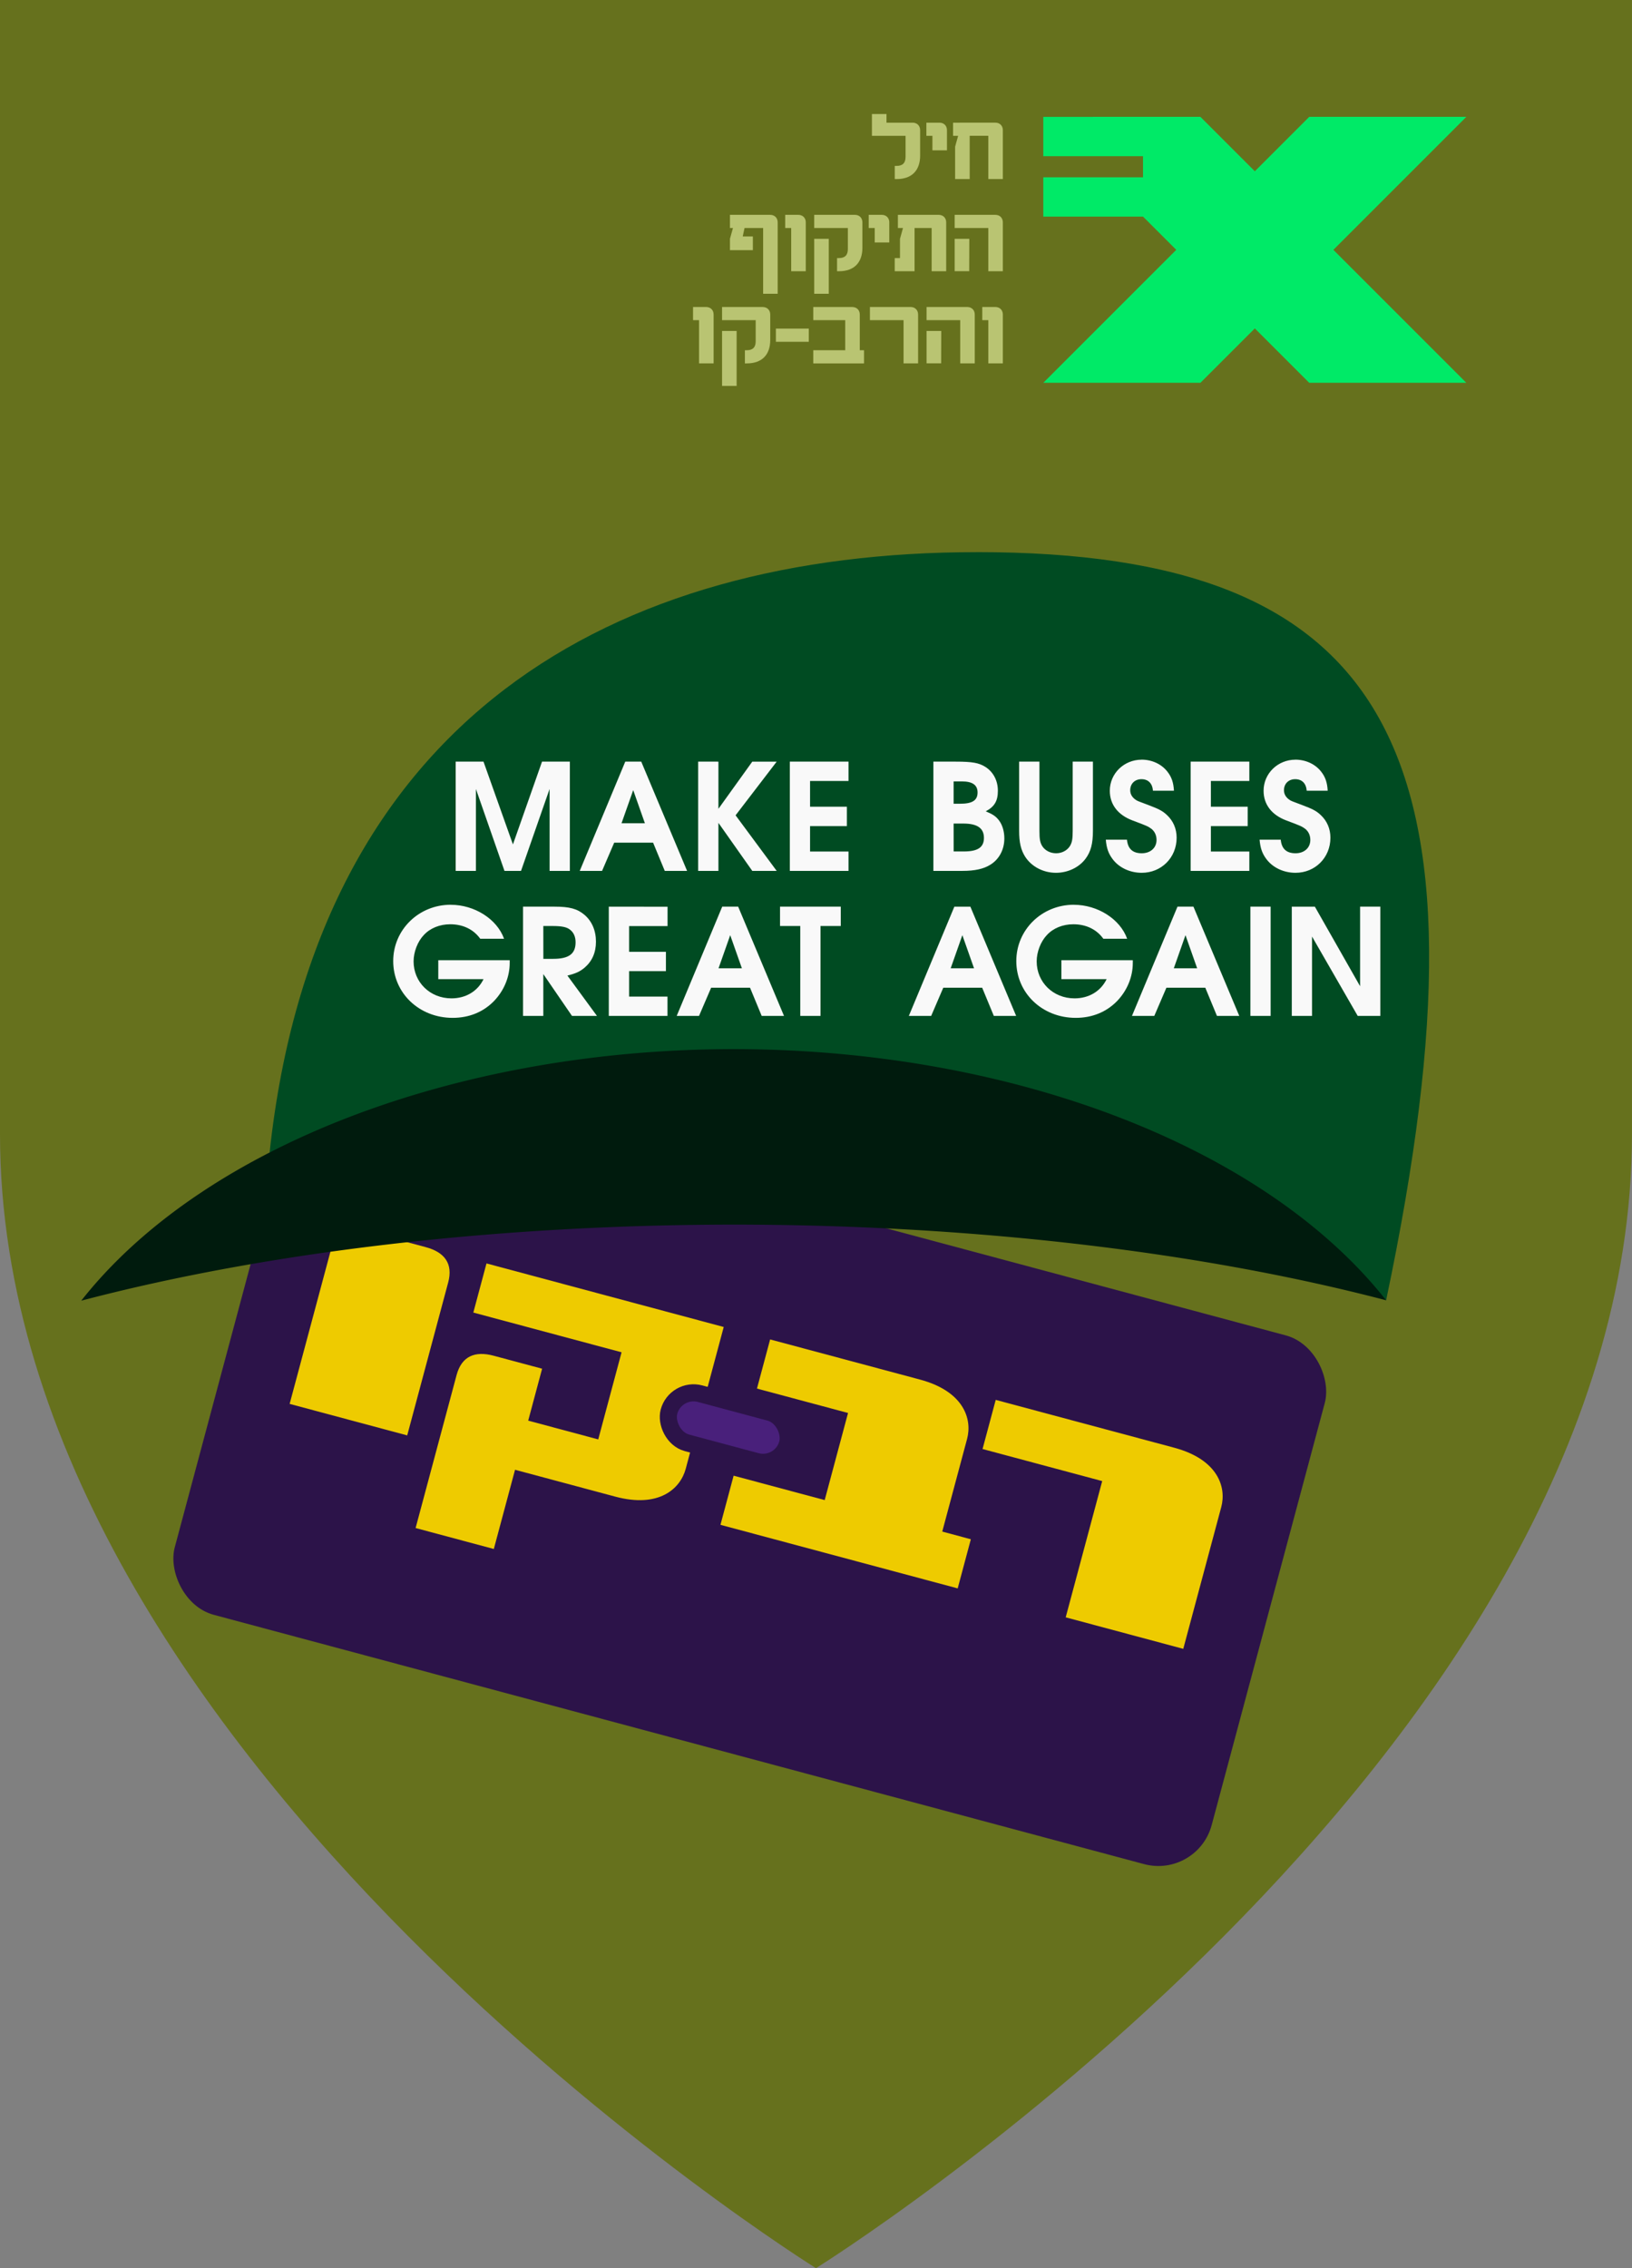
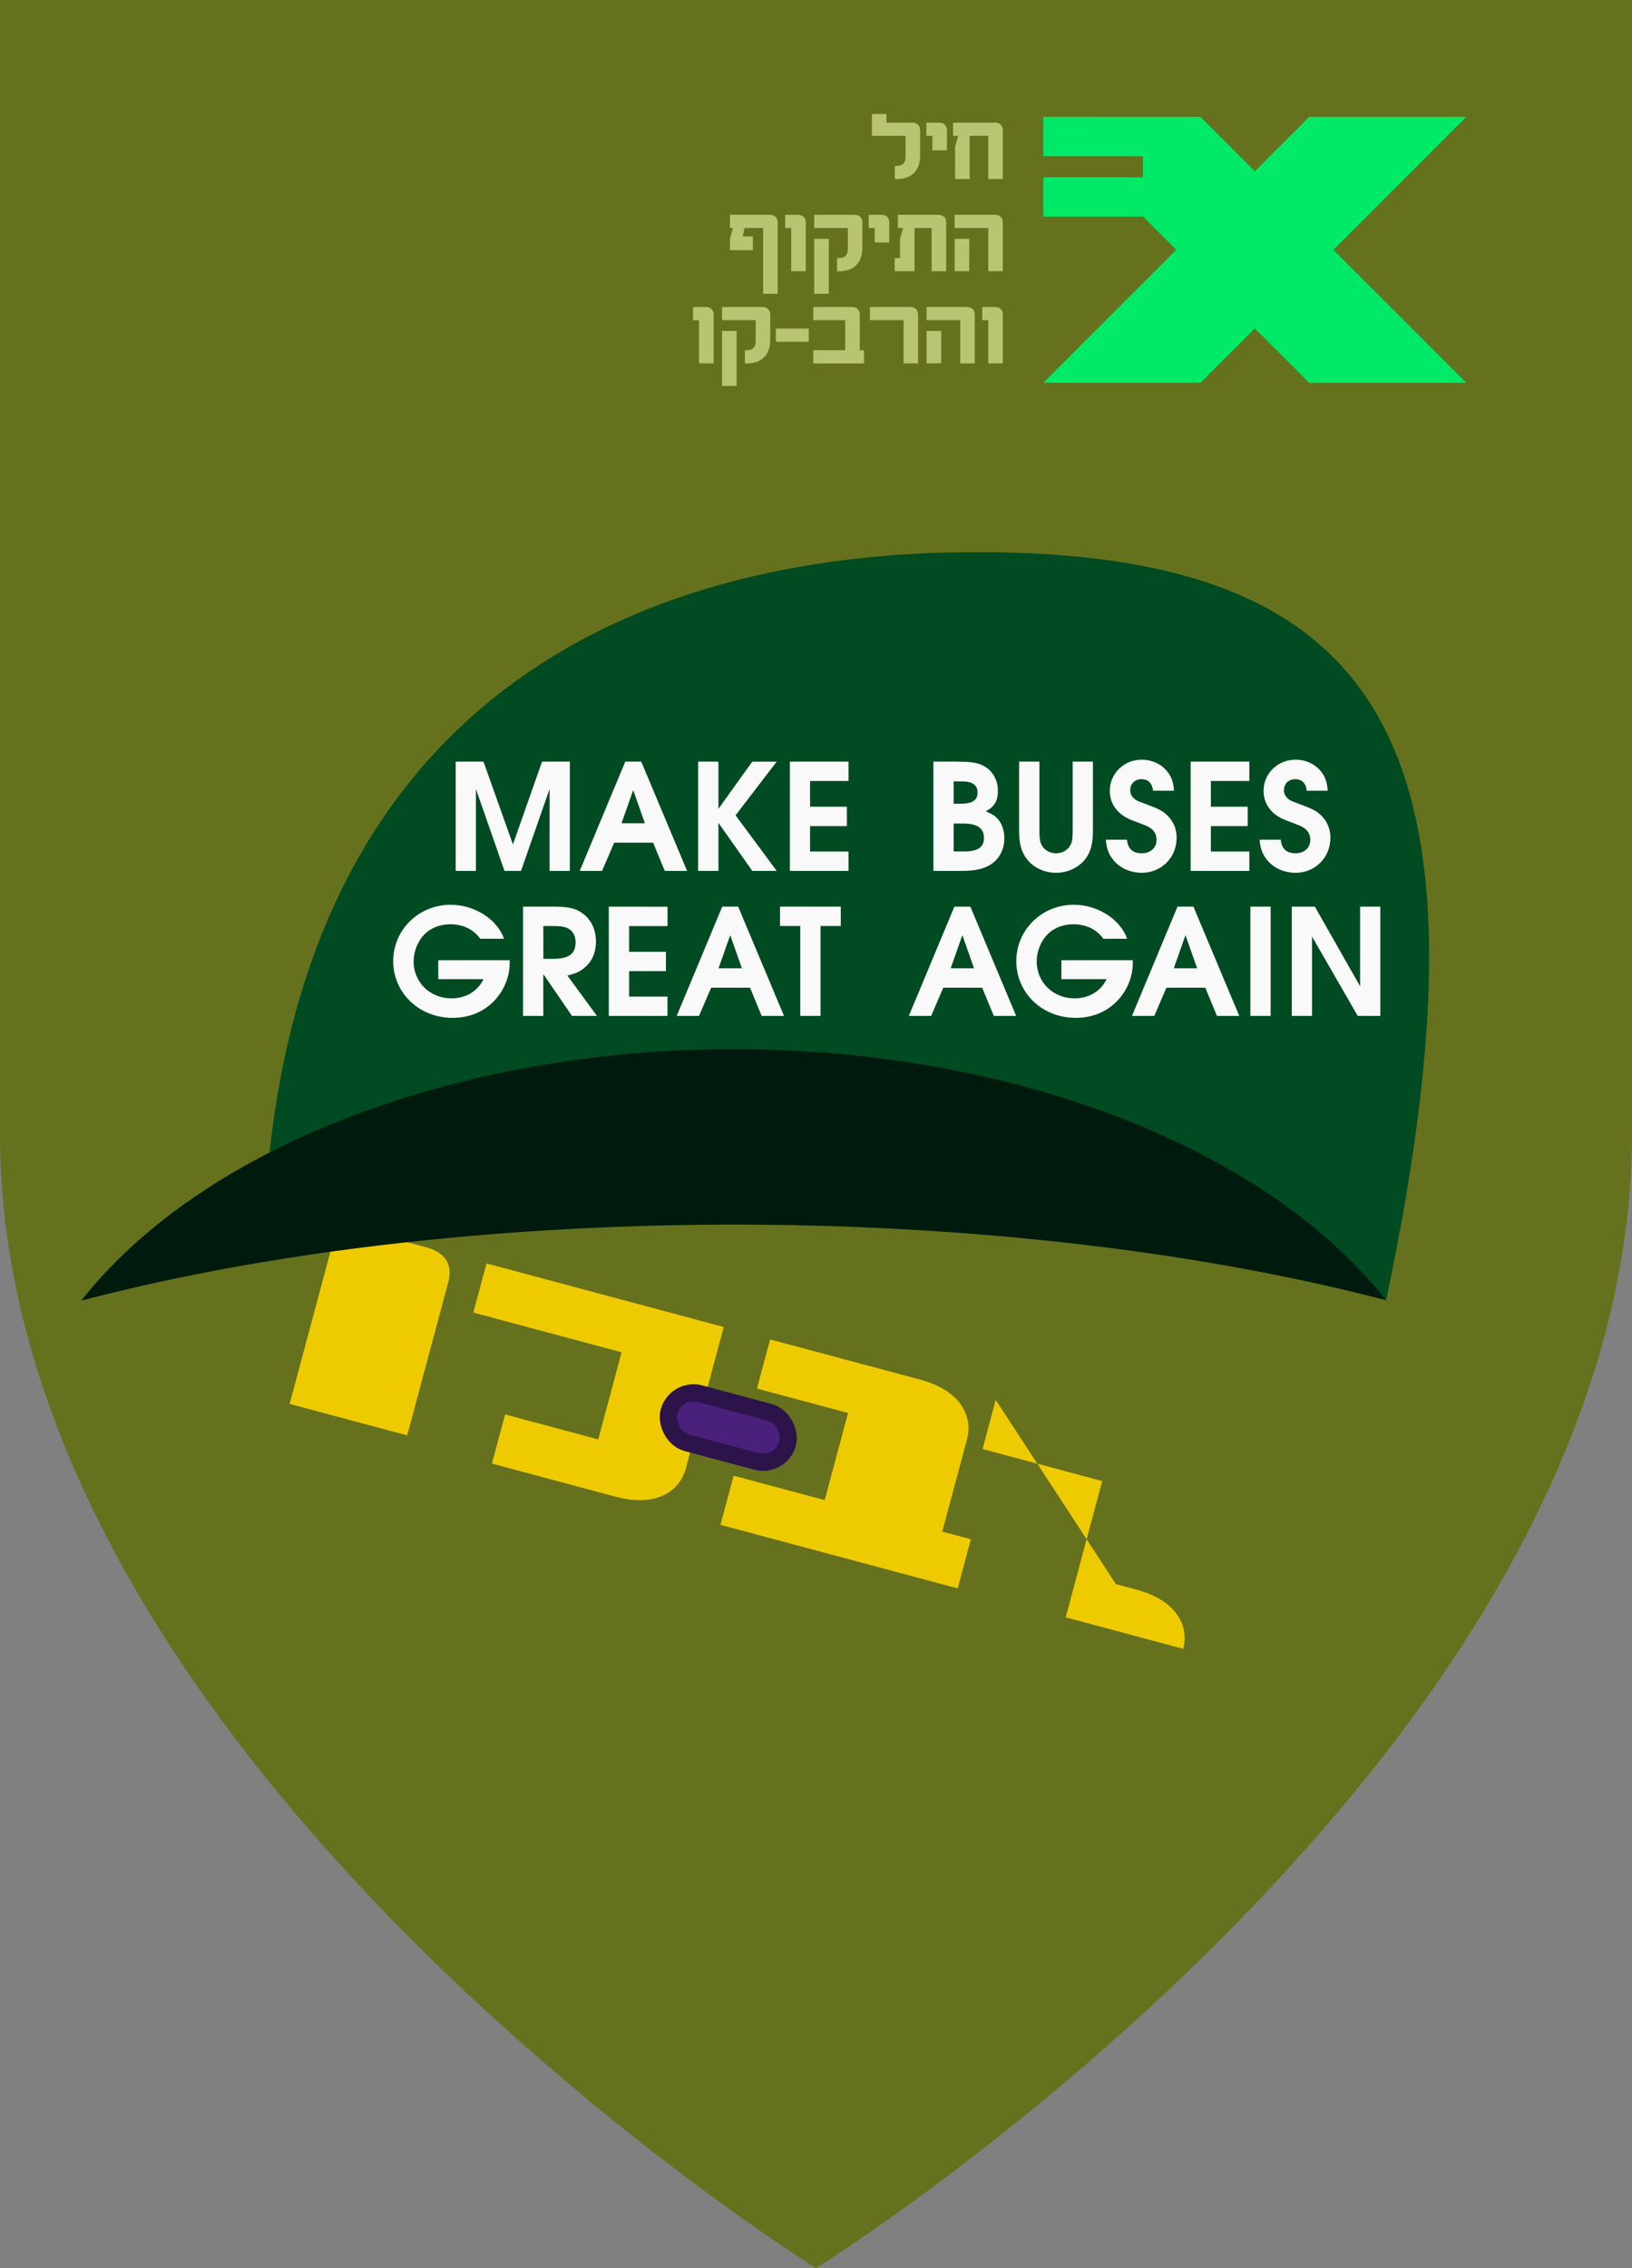
<svg xmlns="http://www.w3.org/2000/svg" xmlns:ns1="http://www.inkscape.org/namespaces/inkscape" xmlns:ns2="http://sodipodi.sourceforge.net/DTD/sodipodi-0.dtd" width="63.609mm" height="88.399mm" viewBox="0 0 63.609 88.399" version="1.1" id="svg1" ns1:version="1.4 (e7c3feb100, 2024-10-09)" ns2:docname="image_left.svg">
  <rect x="0" y="0" width="63.609" height="88.399" fill="#808080" stroke="none" />
  <ns2:namedview id="namedview1" pagecolor="#ffffff" bordercolor="#000000" borderopacity="0.25" ns1:showpageshadow="2" ns1:pageopacity="0.0" ns1:pagecheckerboard="0" ns1:deskcolor="#d1d1d1" ns1:document-units="mm" ns1:zoom="1.1313833" ns1:cx="-188.26511" ns1:cy="-66.73247" ns1:window-width="1600" ns1:window-height="821" ns1:window-x="0" ns1:window-y="0" ns1:window-maximized="1" ns1:current-layer="layer1" />
  <defs id="defs1" />
  <g ns1:label="Layer 1" ns1:groupmode="layer" id="layer1" transform="translate(-93.076,-99.623)">
    <g id="g16">
      <path id="path1" style="opacity:1;fill:#66711d;fill-opacity:1;stroke-width:1.453;stroke-linecap:square;stroke-miterlimit:4.7;stroke-opacity:0.106;paint-order:markers fill stroke" d="m 93.076,99.623 v 44.199 c -5.2e-5,24.41 31.804,44.199 31.804,44.199 0,0 31.804,-19.789 31.804,-44.199 V 99.623 h -31.804 z" ns2:nodetypes="ccccccc" />
      <path id="rect3" style="opacity:1;fill:#00ea67;fill-opacity:1;stroke-width:0.218;stroke-linecap:square;stroke-miterlimit:4.7;stroke-opacity:0.106;paint-order:markers fill stroke" d="m 133.74,104.179 v 1.531 h 3.886 v 0.824 h -3.886 v 1.531 h 3.886 l 1.296,1.295 -5.182,5.182 h 6.124 l 2.12,-2.12 2.12,2.12 h 6.124 l -5.182,-5.182 5.182,-5.182 h -6.124 l -2.12,2.12 -2.12,-2.12 h -2.238 -1.296 z" />
      <g id="g13" transform="matrix(0.545,0,0,0.545,0.059,43.084)">
        <g id="g14" transform="rotate(15,-286.843,586.303)">
-           <rect style="opacity:1;fill:#2c1349;fill-opacity:1;stroke-width:1.305;stroke-linecap:square;stroke-miterlimit:4.7;stroke-opacity:0.106;paint-order:markers fill stroke" id="rect7" width="41.837" height="21.332" x="38.695" y="81.358" ry="2.151" transform="matrix(1.835,0,0,1.835,-0.108,-79.081)" />
-           <path id="rect8" style="opacity:1;fill:#eecb00;fill-opacity:1;stroke-width:1.223;stroke-linecap:square;stroke-miterlimit:4.7;stroke-opacity:0.106;paint-order:markers fill stroke" d="m 124.88,80.035 v 3.638 h 8.859 v 10.087 h 8.705 V 83.26 c 0,-1.469 -1.11,-3.225 -4.352,-3.225 h -1.503 z" ns2:nodetypes="cccccsscc" />
+           <path id="rect8" style="opacity:1;fill:#eecb00;fill-opacity:1;stroke-width:1.223;stroke-linecap:square;stroke-miterlimit:4.7;stroke-opacity:0.106;paint-order:markers fill stroke" d="m 124.88,80.035 v 3.638 h 8.859 v 10.087 h 8.705 c 0,-1.469 -1.11,-3.225 -4.352,-3.225 h -1.503 z" ns2:nodetypes="cccccsscc" />
          <path id="path10" style="opacity:1;fill:#eecb00;fill-opacity:1;stroke-width:1.223;stroke-linecap:square;stroke-miterlimit:4.7;stroke-opacity:0.106;paint-order:markers fill stroke" d="m 108.178,80.035 v 3.638 h 6.743 v 6.449 h -6.743 v 3.638 h 17.564 v -3.638 h -2.117 v -6.863 c 0,-1.469 -1.11,-3.225 -4.352,-3.225 h -1.503 z" />
          <path id="path11" style="opacity:1;fill:#eecb00;fill-opacity:1;stroke-width:1.223;stroke-linecap:square;stroke-miterlimit:4.7;stroke-opacity:0.106;paint-order:markers fill stroke" d="m 87.178,80.035 v 3.638 h 10.976 v 6.449 h -6.895 v 3.638 h 7.628 1.503 c 3.242,0 4.352,-1.756 4.352,-3.225 V 80.035 h -6.343 -2.362 z" ns2:nodetypes="cccccccsscccc" />
-           <path id="rect11" style="opacity:1;fill:#eecb00;fill-opacity:1;stroke-width:1.706;stroke-linecap:square;stroke-miterlimit:4.7;stroke-opacity:0.106;paint-order:markers fill stroke" d="m 87.178,88.304 v 11.32 h 5.791 V 86.278 h -3.59 c -1.382,0 -2.201,0.62 -2.201,2.026 z" ns2:nodetypes="cccccc" />
          <path id="path12" style="opacity:1;fill:#eecb00;fill-opacity:1;stroke-width:1.706;stroke-linecap:square;stroke-miterlimit:4.7;stroke-opacity:0.106;paint-order:markers fill stroke" d="M 84.884,82.061 V 93.381 H 76.179 V 80.035 h 6.504 c 1.382,0 2.201,0.62 2.201,2.026 z" ns2:nodetypes="cccccc" />
          <rect style="opacity:1;fill:#49207b;fill-opacity:1;stroke:#2c1349;stroke-width:1.223;stroke-linecap:square;stroke-miterlimit:4.7;stroke-dasharray:none;stroke-opacity:1;paint-order:markers fill stroke" id="rect12" width="8.782" height="3.638" x="102.528" y="85.079" ry="1.819" />
        </g>
        <g id="g7" transform="matrix(2.53,0,0,2.53,85.87,50.742)">
          <path id="path6" style="opacity:1;fill:#004b22;fill-opacity:1;stroke-width:1.302;stroke-linecap:square;stroke-miterlimit:4.7;stroke-opacity:0.106;paint-order:markers fill stroke" d="m 61.127,36.555 c -10.259,0 -18.664,4.687 -19.987,16.968 10.401,1.07 18.615,-3.747 31.561,4.177 3.307,-15.705 0,-21.146 -11.574,-21.146 z" ns2:nodetypes="cccc" />
          <path id="path5" style="opacity:1;fill:#001b0d;fill-opacity:1;stroke-width:1.223;stroke-linecap:square;stroke-miterlimit:4.7;stroke-opacity:0.106;paint-order:markers fill stroke" d="m 54.239,50.601 a 20.505,12.568 0 0 0 -18.423,7.111 30.214,10.252 0 0 1 18.423,-2.15 30.214,10.252 0 0 1 18.462,2.139 20.505,12.568 0 0 0 -18.462,-7.1 z" />
          <path id="text6" style="font-weight:bold;font-size:9.878px;line-height:0.9;font-family:'Aharoni CLM';-inkscape-font-specification:'Aharoni CLM Bold';text-align:start;writing-mode:lr-tb;direction:ltr;text-anchor:start;opacity:1;fill:#f9f9f9;fill-opacity:1;stroke-width:0.564;stroke-linecap:square;stroke-miterlimit:4.7;stroke-opacity:0.106;paint-order:markers fill stroke" d="m 65.789,42.421 c -0.497,0 -0.899,0.389 -0.899,0.878 0,0.389 0.23,0.685 0.644,0.84 0.414,0.155 0.439,0.167 0.535,0.238 0.092,0.075 0.142,0.184 0.142,0.313 0,0.222 -0.171,0.376 -0.418,0.376 -0.255,0 -0.393,-0.125 -0.418,-0.384 h -0.598 c 0.021,0.242 0.075,0.397 0.201,0.56 0.184,0.238 0.489,0.376 0.815,0.376 0.556,0 0.986,-0.43 0.986,-0.991 0,-0.255 -0.096,-0.477 -0.276,-0.644 -0.121,-0.113 -0.222,-0.167 -0.522,-0.28 -0.293,-0.109 -0.301,-0.113 -0.343,-0.138 -0.113,-0.071 -0.171,-0.167 -0.171,-0.28 0,-0.184 0.129,-0.313 0.317,-0.313 0.192,0 0.309,0.117 0.326,0.326 h 0.593 c -0.013,-0.234 -0.067,-0.393 -0.192,-0.548 -0.167,-0.209 -0.435,-0.33 -0.723,-0.33 z m 4.347,0 c -0.497,0 -0.899,0.389 -0.899,0.878 0,0.389 0.23,0.685 0.644,0.84 0.414,0.155 0.439,0.167 0.535,0.238 0.092,0.075 0.142,0.184 0.142,0.313 0,0.222 -0.171,0.376 -0.418,0.376 -0.255,0 -0.393,-0.125 -0.418,-0.384 h -0.598 c 0.021,0.242 0.075,0.397 0.201,0.56 0.184,0.238 0.489,0.376 0.815,0.376 0.556,0 0.986,-0.43 0.986,-0.991 0,-0.255 -0.096,-0.477 -0.276,-0.644 -0.121,-0.113 -0.222,-0.167 -0.523,-0.28 -0.293,-0.109 -0.301,-0.113 -0.343,-0.138 -0.113,-0.071 -0.171,-0.167 -0.171,-0.28 0,-0.184 0.129,-0.313 0.317,-0.313 0.192,0 0.309,0.117 0.326,0.326 h 0.593 c -0.013,-0.234 -0.067,-0.393 -0.192,-0.548 -0.167,-0.209 -0.435,-0.33 -0.723,-0.33 z m -23.736,0.054 v 3.089 h 0.572 v -2.315 l 0.807,2.315 h 0.468 l 0.807,-2.315 v 2.315 h 0.573 v -3.089 h -0.786 l -0.823,2.341 -0.832,-2.341 z m 4.794,0 -1.287,3.089 h 0.631 l 0.343,-0.798 h 1.099 l 0.33,0.798 h 0.631 l -1.296,-3.089 z m 2.06,0 v 3.089 H 53.827 V 44.206 l 0.957,1.358 h 0.69 l -1.162,-1.571 1.162,-1.517 h -0.69 l -0.957,1.333 v -1.333 z m 2.591,0 v 3.089 h 1.659 v -0.547 h -1.087 v -0.719 h 1.041 v -0.548 h -1.041 v -0.727 h 1.087 v -0.547 z m 4.058,0 v 3.089 h 0.823 c 0.343,0 0.594,-0.054 0.782,-0.171 0.255,-0.155 0.401,-0.431 0.401,-0.748 0,-0.192 -0.054,-0.38 -0.15,-0.506 -0.088,-0.117 -0.175,-0.175 -0.376,-0.259 0.247,-0.13 0.343,-0.292 0.343,-0.581 0,-0.288 -0.13,-0.531 -0.351,-0.673 -0.184,-0.117 -0.376,-0.15 -0.836,-0.15 z m 2.424,0 v 1.956 c 0,0.33 0.05,0.539 0.167,0.727 0.18,0.284 0.514,0.46 0.874,0.46 0.334,0 0.652,-0.15 0.836,-0.397 0.15,-0.201 0.209,-0.43 0.209,-0.79 v -1.956 h -0.572 v 1.956 c 0,0.23 -0.017,0.326 -0.075,0.426 -0.079,0.13 -0.23,0.209 -0.393,0.209 -0.167,0 -0.318,-0.079 -0.397,-0.209 -0.059,-0.1 -0.075,-0.197 -0.075,-0.426 v -1.956 z m 4.848,0 v 3.089 h 1.659 v -0.547 h -1.087 v -0.719 h 1.041 v -0.548 h -1.041 v -0.727 h 1.087 v -0.547 z m -6.7,0.56 h 0.234 c 0.297,0 0.443,0.1 0.443,0.313 0,0.222 -0.146,0.318 -0.493,0.318 h -0.184 z m -9.057,0.246 0.33,0.936 h -0.66 z m 9.057,0.945 h 0.272 c 0.397,0 0.585,0.13 0.585,0.405 0,0.267 -0.171,0.384 -0.572,0.384 h -0.284 z m -14.215,2.295 c -0.903,0 -1.626,0.706 -1.626,1.592 0,0.903 0.732,1.605 1.68,1.605 0.464,0 0.865,-0.163 1.17,-0.476 0.284,-0.297 0.443,-0.681 0.443,-1.078 v -0.075 h -2.019 v 0.535 h 1.279 c -0.167,0.343 -0.501,0.543 -0.907,0.543 -0.606,0 -1.07,-0.456 -1.07,-1.045 0,-0.267 0.113,-0.56 0.288,-0.744 0.18,-0.196 0.451,-0.305 0.748,-0.305 0.359,0 0.656,0.142 0.848,0.409 h 0.673 C 47.57,46.927 46.934,46.522 46.261,46.522 Z m 17.613,0 c -0.903,0 -1.626,0.706 -1.626,1.592 0,0.903 0.731,1.605 1.68,1.605 0.464,0 0.865,-0.163 1.17,-0.476 0.284,-0.297 0.443,-0.681 0.443,-1.078 v -0.075 h -2.019 v 0.535 h 1.279 c -0.167,0.343 -0.501,0.543 -0.907,0.543 -0.606,0 -1.07,-0.456 -1.07,-1.045 0,-0.267 0.113,-0.56 0.288,-0.744 0.18,-0.196 0.451,-0.305 0.748,-0.305 0.359,0 0.656,0.142 0.848,0.409 h 0.673 C 65.183,46.927 64.547,46.522 63.874,46.522 Z m -15.569,0.054 v 3.089 h 0.573 v -1.183 l 0.811,1.183 h 0.706 l -0.836,-1.141 c 0.238,-0.059 0.355,-0.113 0.489,-0.226 0.209,-0.18 0.318,-0.426 0.318,-0.731 0,-0.313 -0.113,-0.581 -0.326,-0.761 -0.201,-0.171 -0.422,-0.23 -0.844,-0.23 z m 2.424,0 v 3.089 h 1.659 V 49.117 H 51.302 v -0.719 h 1.041 V 47.851 H 51.302 v -0.727 h 1.087 v -0.547 z m 3.206,0 -1.287,3.089 h 0.631 l 0.343,-0.798 h 1.099 l 0.33,0.798 h 0.631 l -1.296,-3.089 z m 1.634,0 v 0.547 h 0.572 v 2.541 h 0.572 v -2.541 h 0.573 v -0.547 z m 4.928,0 -1.287,3.089 h 0.631 l 0.343,-0.798 h 1.099 l 0.33,0.798 h 0.631 L 60.949,46.576 Z m 6.307,0 -1.287,3.089 h 0.631 l 0.343,-0.798 h 1.099 l 0.33,0.798 h 0.631 l -1.296,-3.089 z m 2.061,0 v 3.089 h 0.572 v -3.089 z m 1.17,0 v 3.089 h 0.572 v -2.244 l 1.292,2.244 h 0.639 v -3.089 h -0.572 v 2.249 L 70.687,46.576 Z m -21.157,0.547 h 0.255 c 0.267,0 0.414,0.029 0.506,0.109 0.1,0.079 0.151,0.201 0.151,0.351 0,0.326 -0.188,0.468 -0.631,0.468 h -0.28 z m 5.283,0.259 0.33,0.936 h -0.66 z m 6.562,0 0.33,0.936 h -0.66 z m 6.307,0 0.33,0.936 h -0.66 z" />
        </g>
      </g>
      <path id="text14" style="font-weight:bold;font-size:3.991px;line-height:0.9;font-family:'Aharoni CLM';-inkscape-font-specification:'Aharoni CLM Bold';text-align:center;writing-mode:lr-tb;direction:ltr;text-anchor:middle;opacity:1;fill:#d8e492;fill-opacity:0.725;stroke:none;stroke-width:0.494;stroke-linecap:square;stroke-miterlimit:4.7;stroke-dasharray:none;stroke-opacity:1;paint-order:markers fill stroke" d="m 127.06,104.068 v 0.849 h 1.311 v 0.824 c 0,0.231 -0.113,0.348 -0.348,0.348 h -0.073 v 0.513 h 0.073 c 0.597,0 0.916,-0.341 0.916,-0.916 v -0.989 c 0,-0.179 -0.125,-0.293 -0.293,-0.293 h -1.018 v -0.336 z m 2.123,0.336 v 0.513 h 0.235 v 0.564 h 0.567 v -0.784 c 0,-0.179 -0.125,-0.293 -0.293,-0.293 z m 1.04,0 v 0.513 h 0.197 l -0.117,0.421 v 1.263 h 0.568 v -1.685 h 0.725 v 1.685 h 0.567 v -1.685 -0.22 c 0,-0.179 -0.125,-0.293 -0.293,-0.293 z m -8.696,3.592 v 0.513 h 0.117 l -0.117,0.421 v 0.443 h 0.893 v -0.534 h -0.395 l 0.07,-0.33 h 0.725 v 2.563 h 0.567 v -2.563 -0.22 c 0,-0.179 -0.125,-0.293 -0.293,-0.293 z m 2.153,0 v 0.513 h 0.234 v 1.685 h 0.568 V 108.289 c 0,-0.179 -0.125,-0.293 -0.293,-0.293 z m 1.131,0 v 0.513 h 1.311 v 0.824 c 0,0.231 -0.113,0.348 -0.348,0.348 h -0.073 v 0.513 h 0.073 c 0.597,0 0.915,-0.341 0.915,-0.916 V 108.289 c 0,-0.179 -0.125,-0.293 -0.293,-0.293 z m 2.124,0 v 0.513 h 0.234 v 0.564 h 0.568 V 108.289 c 0,-0.179 -0.125,-0.293 -0.293,-0.293 z m 1.138,0 v 0.513 h 0.198 l -0.117,0.421 v 0.751 h -0.205 v 0.513 h 0.205 0.568 v -1.685 h 0.666 v 1.685 h 0.567 v -1.685 -0.22 c 0,-0.179 -0.125,-0.293 -0.293,-0.293 z m 2.212,0 v 0.513 h 1.311 v 1.685 h 0.567 V 108.289 c 0,-0.179 -0.125,-0.293 -0.293,-0.293 z m -5.474,0.934 v 2.142 h 0.567 v -2.142 z m 5.474,0 v 1.263 h 0.567 l 0.004,-1.263 z m -10.197,2.658 v 0.513 h 0.234 v 1.684 h 0.568 v -1.904 c 0,-0.179 -0.125,-0.293 -0.293,-0.293 z m 1.131,0 v 0.513 h 1.311 v 0.824 c 0,0.231 -0.113,0.348 -0.348,0.348 h -0.073 v 0.513 h 0.073 c 0.597,0 0.915,-0.34 0.915,-0.915 v -0.989 c 0,-0.179 -0.125,-0.293 -0.293,-0.293 z m 3.555,0 v 0.513 h 1.245 v 1.172 h -1.245 v 0.513 h 1.978 v -0.513 h -0.165 v -1.391 c 0,-0.179 -0.125,-0.293 -0.293,-0.293 z m 2.208,0 v 0.513 h 1.311 v 1.684 h 0.567 v -1.904 c 0,-0.179 -0.125,-0.293 -0.293,-0.293 z m 2.208,0 v 0.513 h 1.311 v 1.684 h 0.567 v -1.904 c 0,-0.179 -0.125,-0.293 -0.293,-0.293 z m 2.171,0 v 0.513 h 0.235 v 1.684 h 0.567 v -1.904 c 0,-0.179 -0.125,-0.293 -0.293,-0.293 z m -8.044,0.842 v 0.513 h 1.282 v -0.513 z m -2.098,0.091 v 2.142 h 0.568 v -2.142 z m 7.971,0 v 1.263 h 0.568 l 0.004,-1.263 z" />
    </g>
  </g>
</svg>